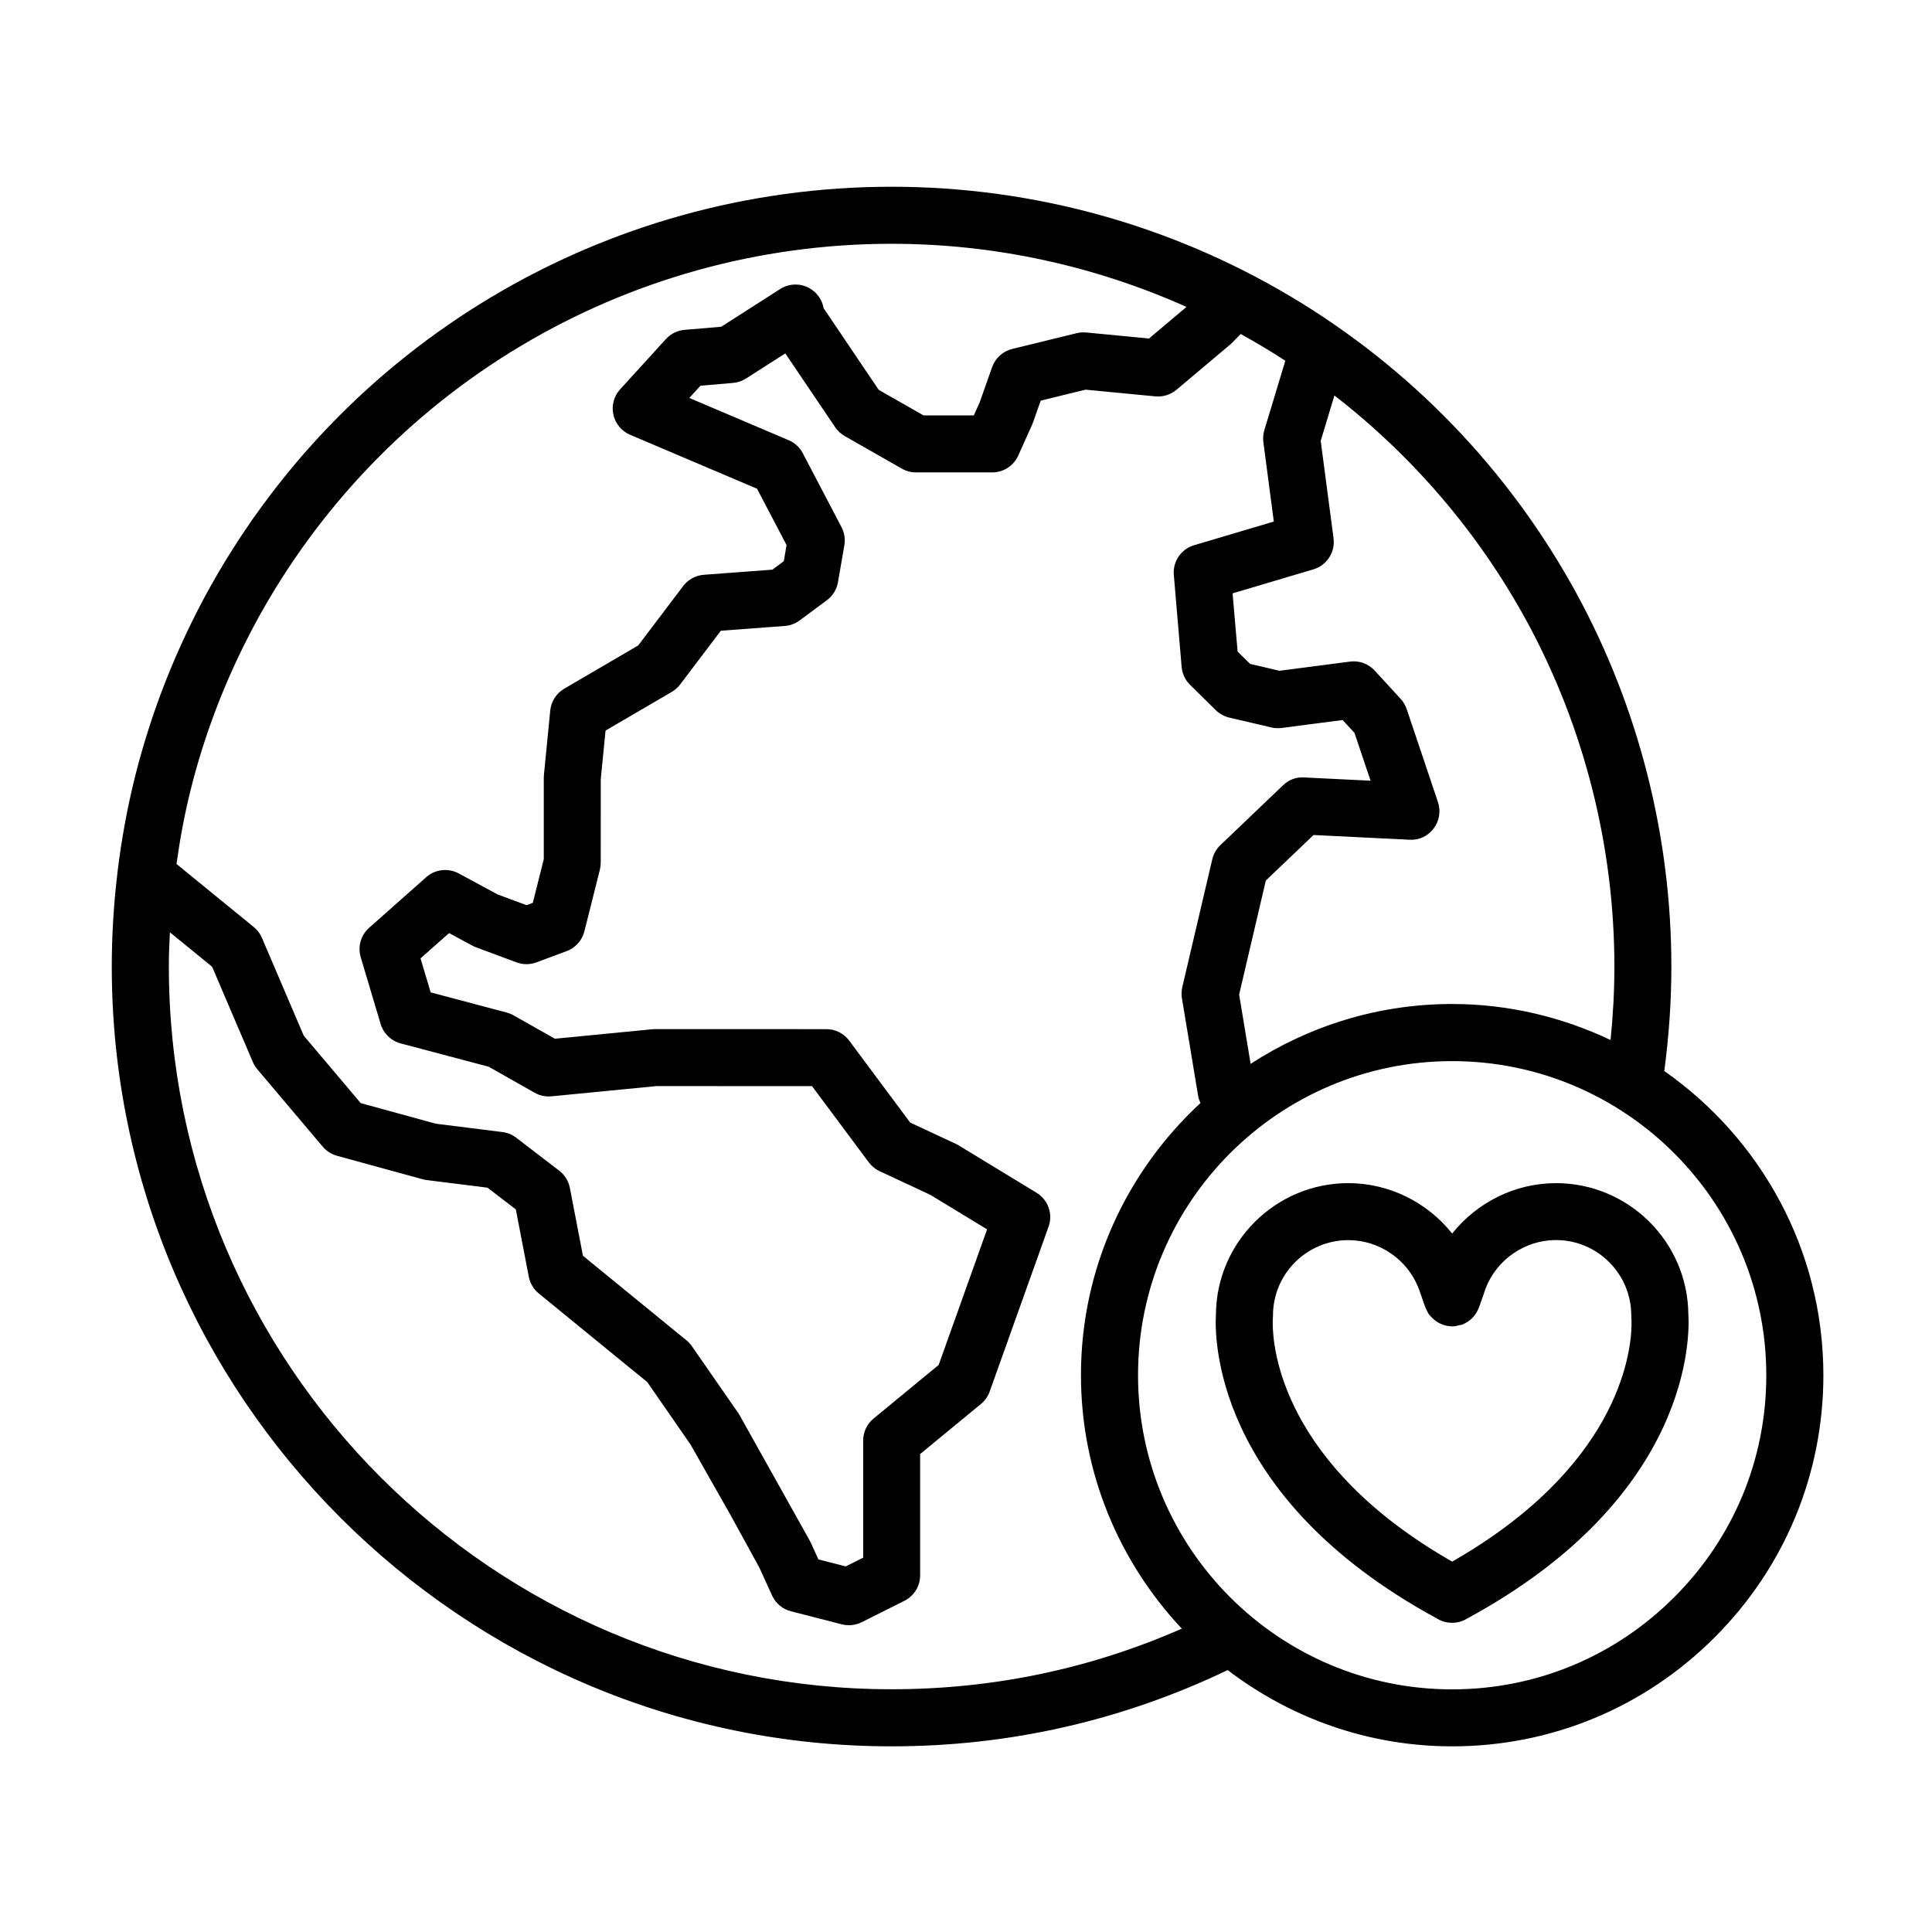
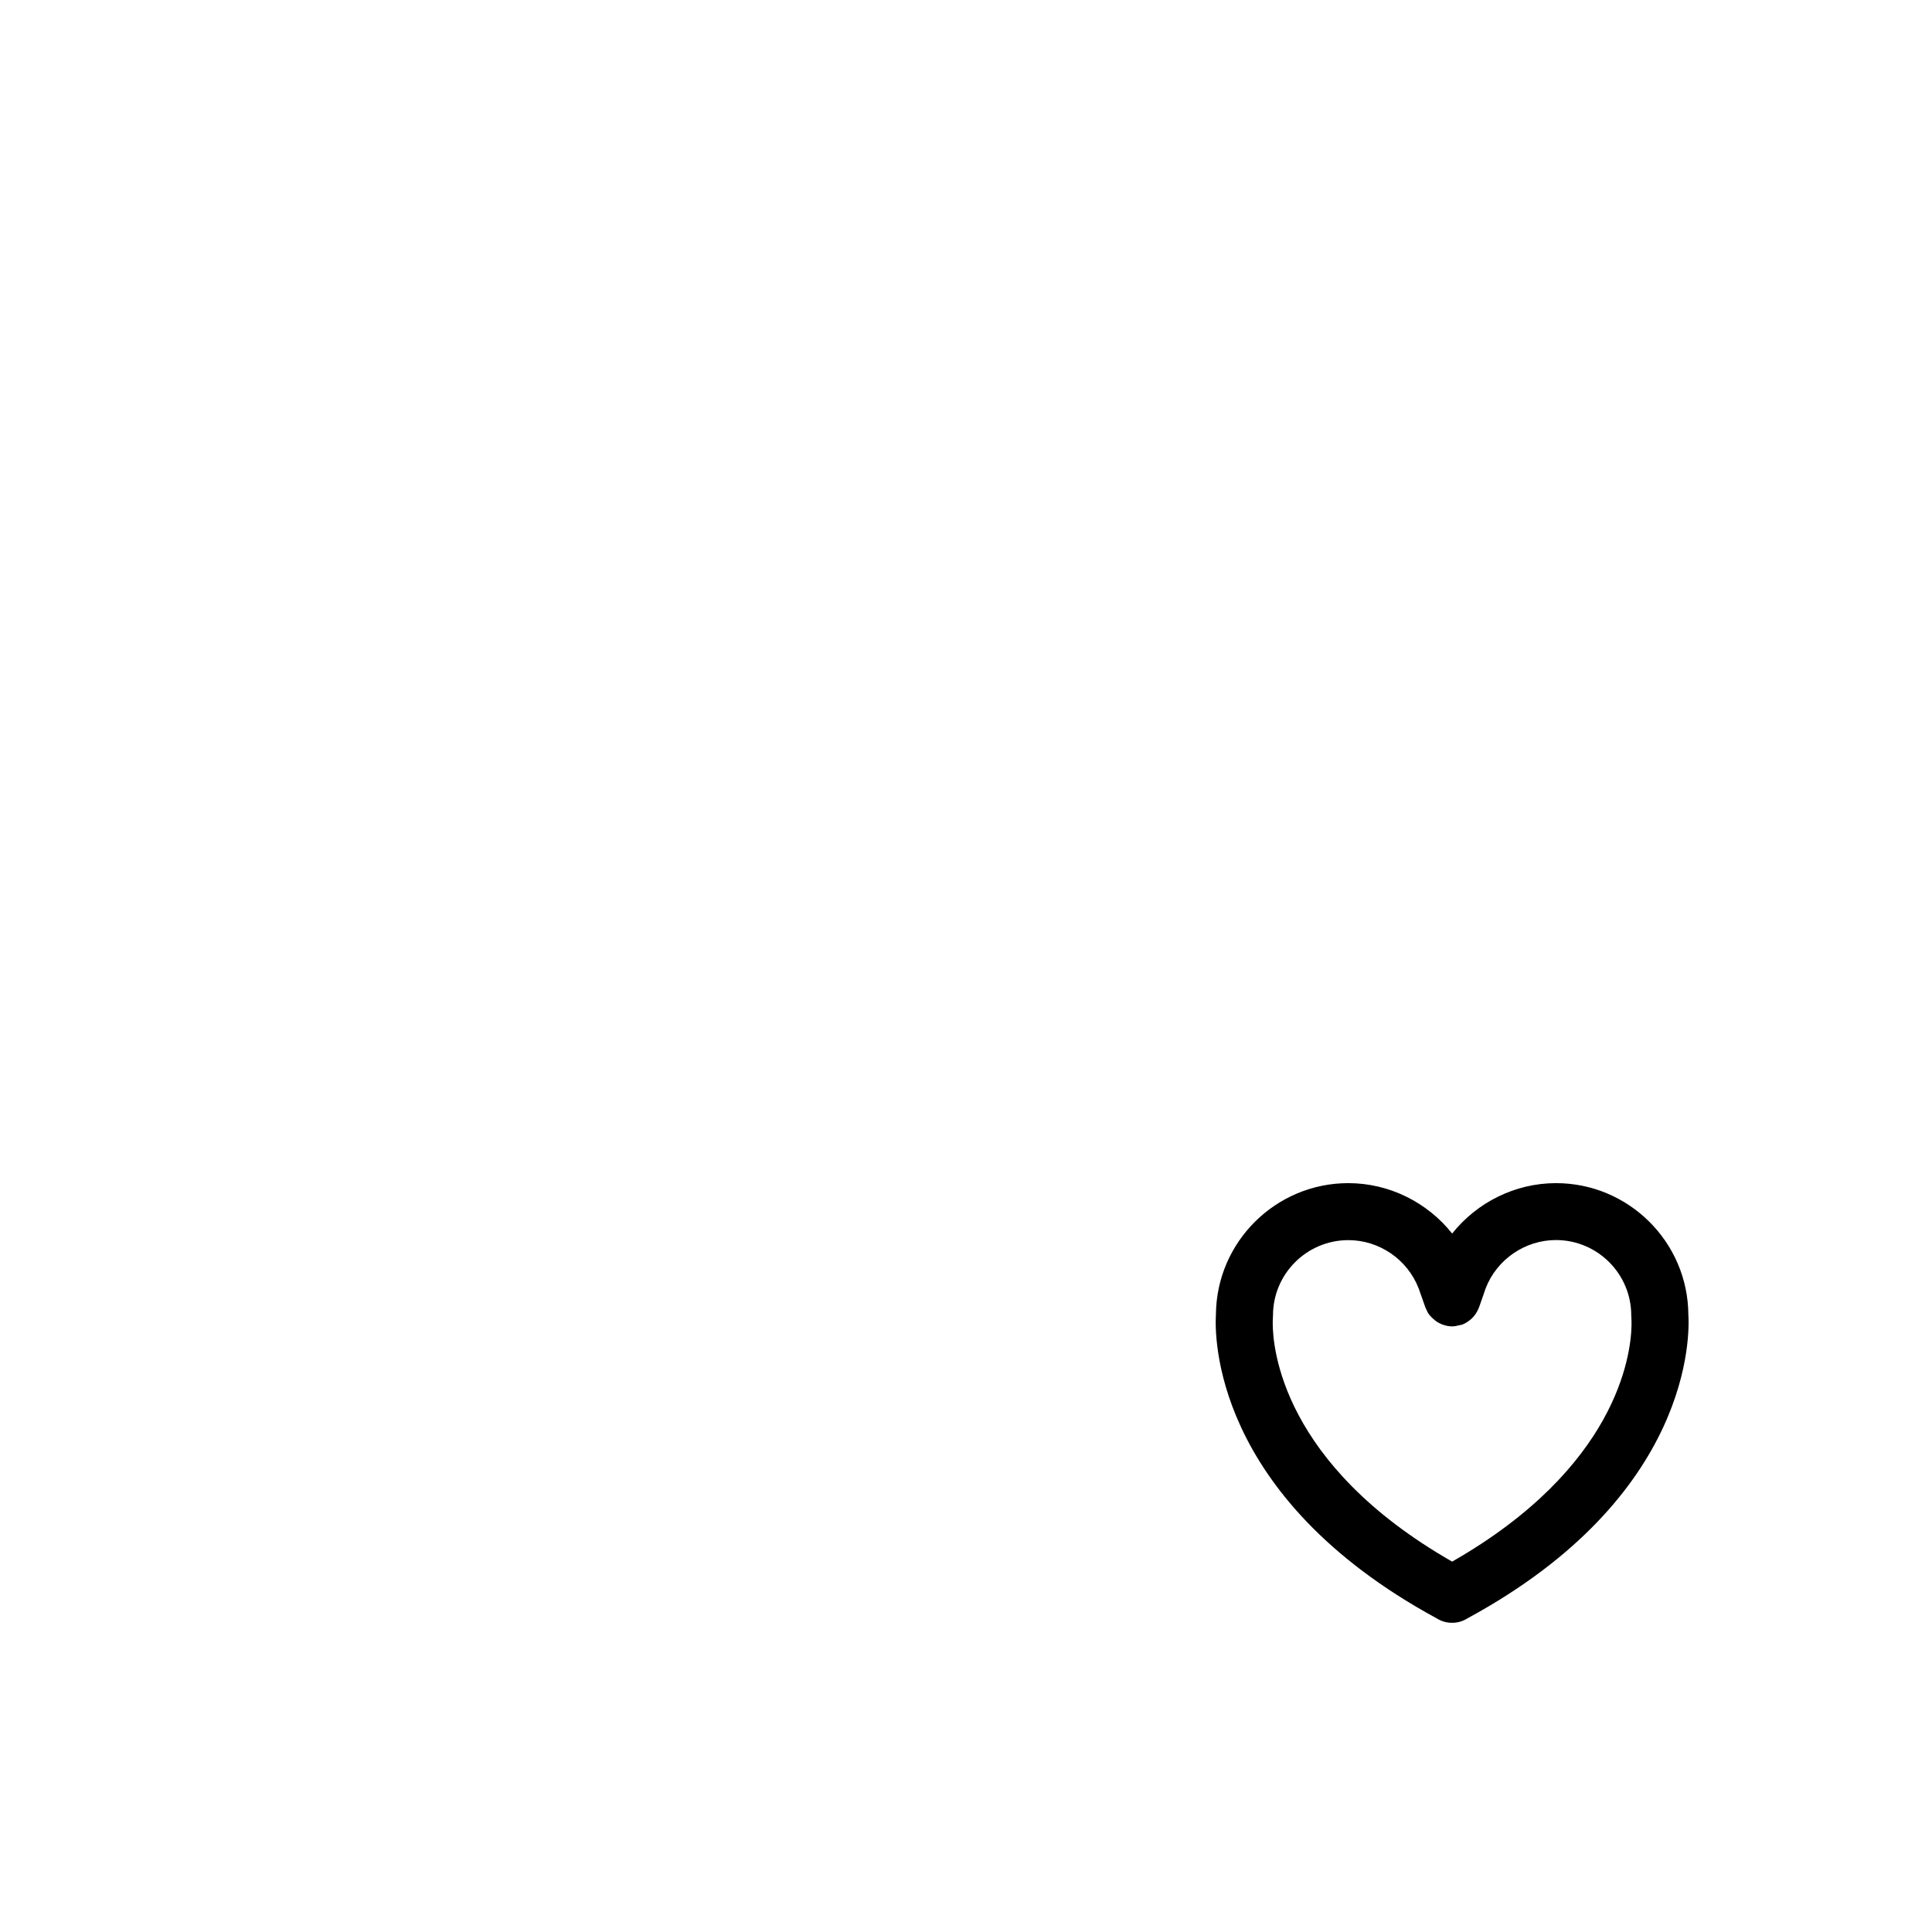
<svg xmlns="http://www.w3.org/2000/svg" fill="#000000" width="800px" height="800px" version="1.1" viewBox="144 144 512 512">
  <g>
-     <path d="m585.05 427.84c1.219-9.133 1.879-18.426 1.879-27.695 0-34.352-8.621-68.418-24.945-98.516-36.227-66.703-105.85-108.14-181.71-108.14-76.23 0-146.03 41.742-182.16 108.95-4.394 8.223-8.254 16.746-11.473 25.34-2.613 7.012-4.883 14.258-6.731 21.547-2.156 8.535-3.742 17.23-4.793 26-0.004 0.051-0.012 0.105-0.012 0.156-0.973 8.16-1.484 16.395-1.484 24.656 0 113.95 92.707 206.66 206.66 206.66 31.258 0 61.184-6.852 89.07-20.211 16.539 12.621 37.117 20.211 59.488 20.211 26.234 0 50.926-10.238 69.531-28.844 18.609-18.602 28.844-43.301 28.844-69.535-0.008-33.328-16.719-62.785-42.168-80.59zm-36.332-119c15.113 27.891 23.113 59.461 23.113 91.305 0 6.504-0.363 13.012-1.012 19.469-12.762-6.051-26.969-9.543-42.004-9.543-19.68 0-37.992 5.871-53.383 15.859l-3.047-18.359 7.074-30.215 12.645-12.07 25.438 1.254c2.578 0.156 4.898-0.996 6.402-2.988 1.508-1.996 1.93-4.606 1.137-6.973l-8.297-24.68c-0.344-1.004-0.887-1.918-1.602-2.699l-6.871-7.488c-1.664-1.809-4.106-2.707-6.539-2.383l-18.707 2.434-7.766-1.82-3.316-3.266-1.332-15.43 21.41-6.359c3.562-1.059 5.824-4.543 5.344-8.23l-3.402-25.82 3.637-12.031c20.641 16.004 38.16 36.266 51.078 60.035zm-347.91 24.242c2.984-7.969 6.566-15.875 10.637-23.496 33.484-62.285 98.176-100.98 168.84-100.98 27.438 0 53.965 5.918 78.156 16.73l-9.949 8.375-16.617-1.598c-0.836-0.074-1.691-0.016-2.519 0.18l-17.098 4.18c-2.481 0.605-4.488 2.418-5.336 4.828l-3.301 9.34-1.551 3.449h-13.32l-11.875-6.769-14.609-21.648c-0.168-0.961-0.523-1.91-1.082-2.785-2.254-3.512-6.934-4.543-10.438-2.289l-15.609 9.992-9.715 0.828c-1.895 0.16-3.664 1.031-4.949 2.438l-12.133 13.316c-1.648 1.809-2.316 4.309-1.793 6.699 0.523 2.394 2.172 4.387 4.422 5.344l33.648 14.297 7.828 14.938-0.734 4.281-3.027 2.238-18.168 1.355c-2.168 0.16-4.156 1.246-5.461 2.977l-11.93 15.754-19.602 11.457c-2.09 1.223-3.465 3.371-3.703 5.777l-1.676 17.062c-0.023 0.246-0.035 0.492-0.035 0.742v21.59l-2.91 11.582-1.652 0.613-7.656-2.84-10.332-5.57c-2.797-1.508-6.227-1.113-8.602 0.992l-15.129 13.406c-2.203 1.949-3.074 4.996-2.231 7.812l5.273 17.684c0.75 2.523 2.762 4.481 5.305 5.144l23.352 6.191 12.16 6.891c1.352 0.77 2.906 1.098 4.457 0.945l27.816-2.707 41.242 0.012 15.039 20.199c0.746 0.996 1.734 1.805 2.867 2.336l13.445 6.273 15.035 9.145-12.836 35.938-17.25 14.199c-1.742 1.438-2.75 3.582-2.75 5.836v31.035l-4.621 2.316-7.25-1.859-2.023-4.438c-0.074-0.168-0.16-0.328-0.246-0.5l-18.605-33.273c-0.109-0.195-0.23-0.387-0.363-0.574l-12.27-17.703c-0.402-0.578-0.883-1.102-1.43-1.547l-27.457-22.434-3.465-17.98c-0.348-1.812-1.355-3.441-2.82-4.559l-11.402-8.742c-1.062-0.816-2.324-1.336-3.656-1.5l-17.637-2.211-19.914-5.461-15.094-17.863-11.078-25.914c-0.48-1.125-1.223-2.109-2.172-2.887l-20.477-16.707c0.941-6.727 2.172-13.379 3.824-19.926 1.691-6.746 3.793-13.465 6.215-19.957zm-12.066 67.062c0-3.039 0.137-6.055 0.281-9.078l11.191 9.133 10.797 25.258c0.297 0.695 0.695 1.336 1.18 1.906l17.336 20.516c0.984 1.16 2.301 2.004 3.773 2.414l22.695 6.223c0.348 0.105 0.699 0.168 1.055 0.211l16.148 2.023 7.5 5.754 3.441 17.855c0.332 1.734 1.266 3.293 2.637 4.418l28.758 23.492 11.465 16.547 10.574 18.645 7.629 13.895 3.41 7.473c0.945 2.07 2.785 3.617 4.996 4.176l13.488 3.461c0.621 0.156 1.25 0.238 1.875 0.238 1.164 0 2.328-0.273 3.387-0.801l11.316-5.668c2.555-1.281 4.172-3.891 4.172-6.758v-32.137l16.113-13.266c1.055-0.871 1.855-2 2.312-3.289l15.609-43.695c1.211-3.375-0.121-7.133-3.184-8.996l-20.652-12.566c-0.238-0.137-0.484-0.277-0.734-0.395l-12.098-5.637-16.164-21.719c-1.426-1.918-3.672-3.043-6.062-3.043l-45.406-0.004c-0.242 0-0.488 0.012-0.73 0.035l-25.801 2.508-10.926-6.191c-0.559-0.316-1.164-0.559-1.789-0.734l-20.199-5.356-2.691-9.004 7.566-6.711 6.144 3.316c0.309 0.168 0.629 0.316 0.953 0.434l10.785 4.012c1.703 0.637 3.57 0.637 5.269 0l8.016-2.984c2.332-0.867 4.09-2.828 4.695-5.246l4.106-16.344c0.152-0.598 0.227-1.219 0.227-1.84l0.008-22.156 1.266-12.855 17.559-10.258c0.863-0.504 1.617-1.168 2.215-1.969l10.781-14.238 16.941-1.258c1.426-0.105 2.785-0.613 3.934-1.465l7.219-5.352c1.562-1.152 2.621-2.871 2.949-4.793l1.688-9.789c0.281-1.637 0.016-3.32-0.75-4.793l-10.273-19.598c-0.812-1.547-2.133-2.766-3.738-3.445l-26.324-11.191 2.957-3.25 8.625-0.734c1.223-0.105 2.402-0.504 3.438-1.164l10.414-6.664 13.227 19.578c0.645 0.957 1.508 1.758 2.519 2.332l15.145 8.641c1.137 0.648 2.43 0.992 3.742 0.992h20.211c2.977 0 5.672-1.75 6.891-4.465l3.68-8.195c0.09-0.191 0.156-0.383 0.227-0.578l2.047-5.785 11.879-2.906 18.504 1.777c2.016 0.18 4.035-0.434 5.586-1.742l14.148-11.91c0.172-0.145 0.328-0.297 0.5-0.457l2.394-2.414c4.019 2.223 7.961 4.578 11.812 7.082l-5.562 18.402c-0.312 1.027-0.395 2.106-0.258 3.176l2.766 21.039-21.125 6.273c-3.445 1.023-5.684 4.312-5.371 7.883l2.07 24.363c0.152 1.793 0.941 3.477 2.223 4.742l6.82 6.715c0.988 0.973 2.227 1.656 3.586 1.977l11.168 2.613c0.883 0.207 1.785 0.246 2.695 0.137l16.176-2.106 3.141 3.422 4.262 12.66-17.613-0.867c-2.156-0.145-4.098 0.648-5.594 2.086l-16.609 15.863c-1.059 1.012-1.793 2.312-2.137 3.738l-7.941 33.871c-0.23 0.973-0.262 1.984-0.105 2.969l4.316 25.953c0.105 0.629 0.336 1.23 0.598 1.805-19.418 17.977-31.668 43.594-31.668 72.094 0 25.988 10.195 49.59 26.723 67.199-24.227 10.656-50.043 16.062-76.91 16.062-105.61 0.023-191.53-85.906-191.53-191.53zm398.94 167.14c-15.75 15.742-36.637 24.414-58.852 24.414-45.898 0-83.238-37.352-83.238-83.258 0-45.898 37.336-83.234 83.238-83.234 45.914 0 83.254 37.344 83.254 83.246 0.02 22.191-8.652 43.082-24.402 58.832z" />
    <path d="m591.43 492.32c-0.156-19.211-15.852-34.777-35.082-34.777-10.832 0-20.949 5.113-27.512 13.359-6.57-8.262-16.688-13.359-27.52-13.359-19.23 0-34.926 15.578-35.082 34.777-0.328 5.043-1.309 48.09 58.516 80.57 1.168 0.734 2.559 1.168 4.055 1.168h0.012c0.016-0.012 0.023-0.012 0.035 0 1.465 0 2.836-0.422 3.984-1.148 59.906-32.465 58.926-75.543 58.594-80.59zm-62.594 65.527c-45.074-25.773-47.566-56.633-47.551-63.254 0-0.691 0.031-1.125 0.039-1.25 0.02-0.246 0.031-0.484 0.031-0.73 0-11.02 8.953-19.965 19.98-19.965 8.207 0 15.688 5.144 18.633 12.82l0.055 0.117c0.172 0.492 0.336 0.984 0.504 1.492 0.047 0.121 0.105 0.242 0.145 0.367l1.062 3.023c0.031 0.09 0.082 0.137 0.105 0.215 0.258 0.641 0.559 1.25 0.973 1.789 0.09 0.109 0.195 0.207 0.289 0.316 0.332 0.395 0.727 0.742 1.137 1.074 0.18 0.141 0.359 0.293 0.543 0.414 0.5 0.312 1.004 0.578 1.578 0.777 0.012 0.004 0.02 0 0.031 0.004 0.797 0.281 1.621 0.449 2.469 0.449 0.648 0 1.301-0.156 1.949-0.328 0.105-0.035 0.227-0.02 0.344-0.055 0.07-0.031 0.133-0.02 0.215-0.039 0.66-0.238 1.25-0.578 1.785-0.957 0.02 0 0.031-0.012 0.039-0.023 1.281-0.906 2.211-2.168 2.734-3.602 0.012-0.031 0.047-0.059 0.055-0.09l1.062-3.043c0.039-0.105 0.105-0.191 0.109-0.309 0.125-0.422 0.281-0.836 0.422-1.25l0.137-0.383c2.953-7.656 10.43-12.801 18.625-12.801 11.012 0 19.965 8.953 19.965 19.965 0 0.195 0.02 0.473 0.031 0.672 0.02 0.188 0.059 0.898 0.039 2.035-0.176 8.027-4 37.648-47.535 62.547z" />
  </g>
</svg>